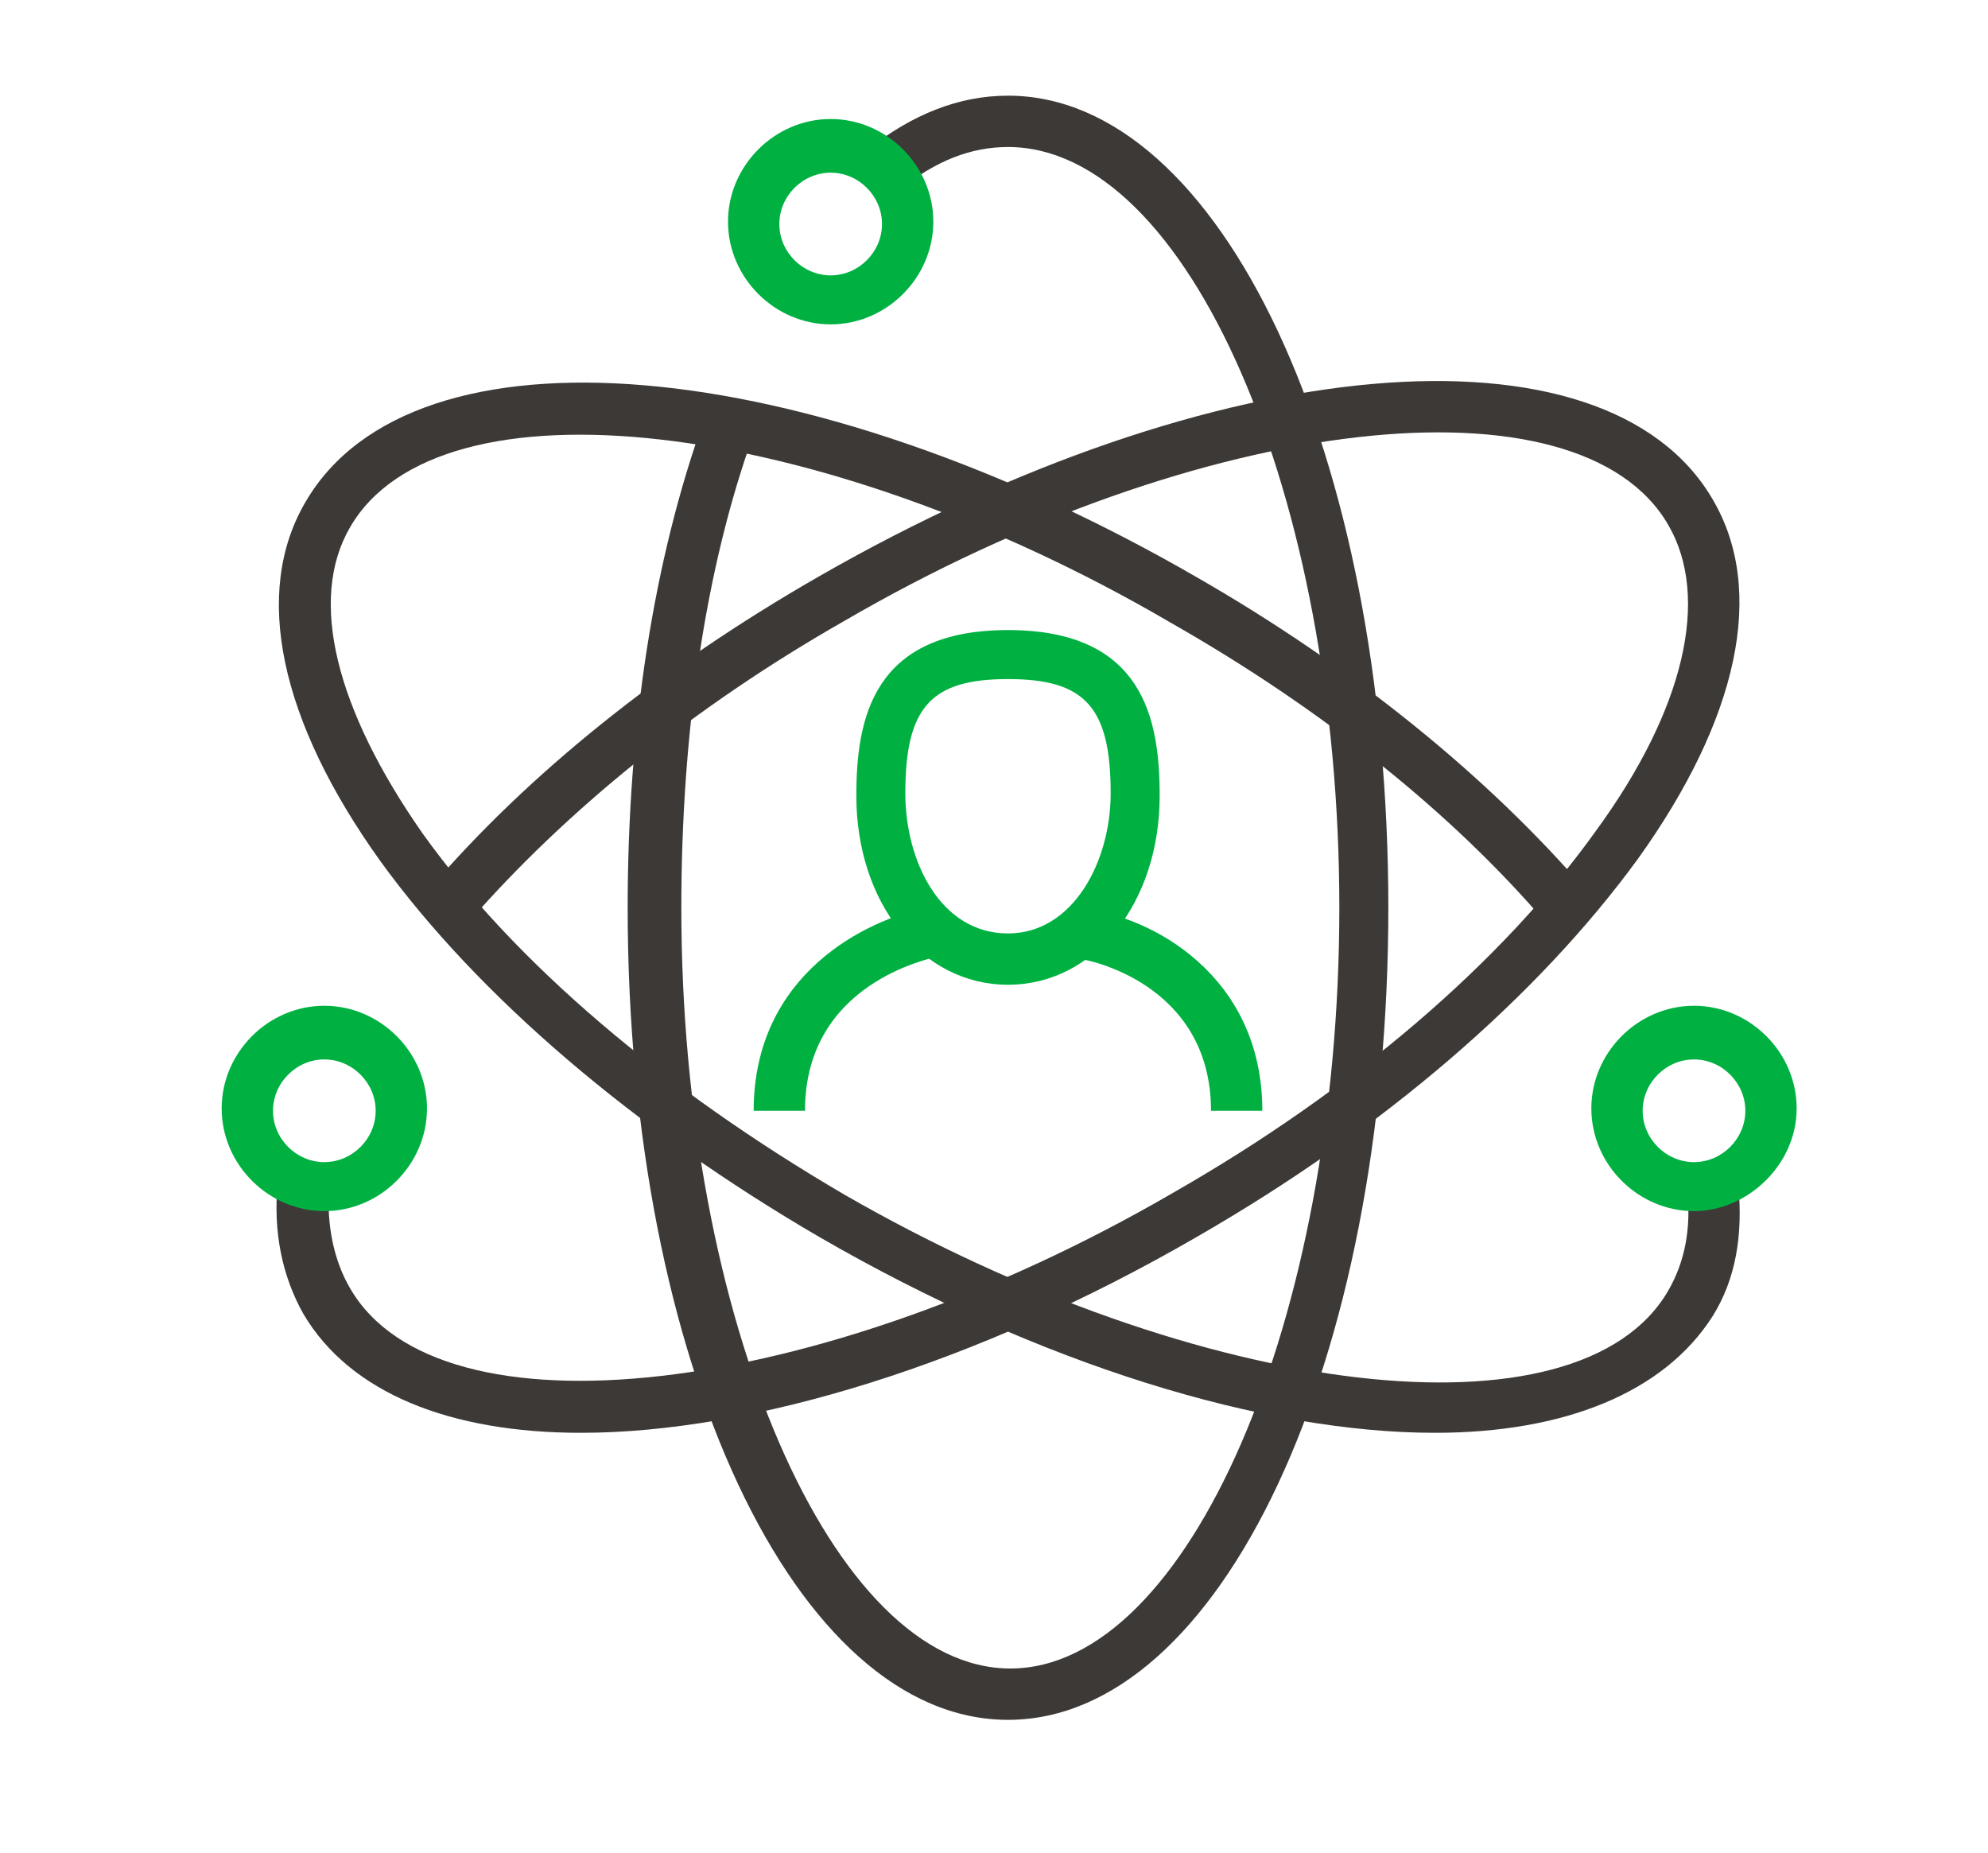
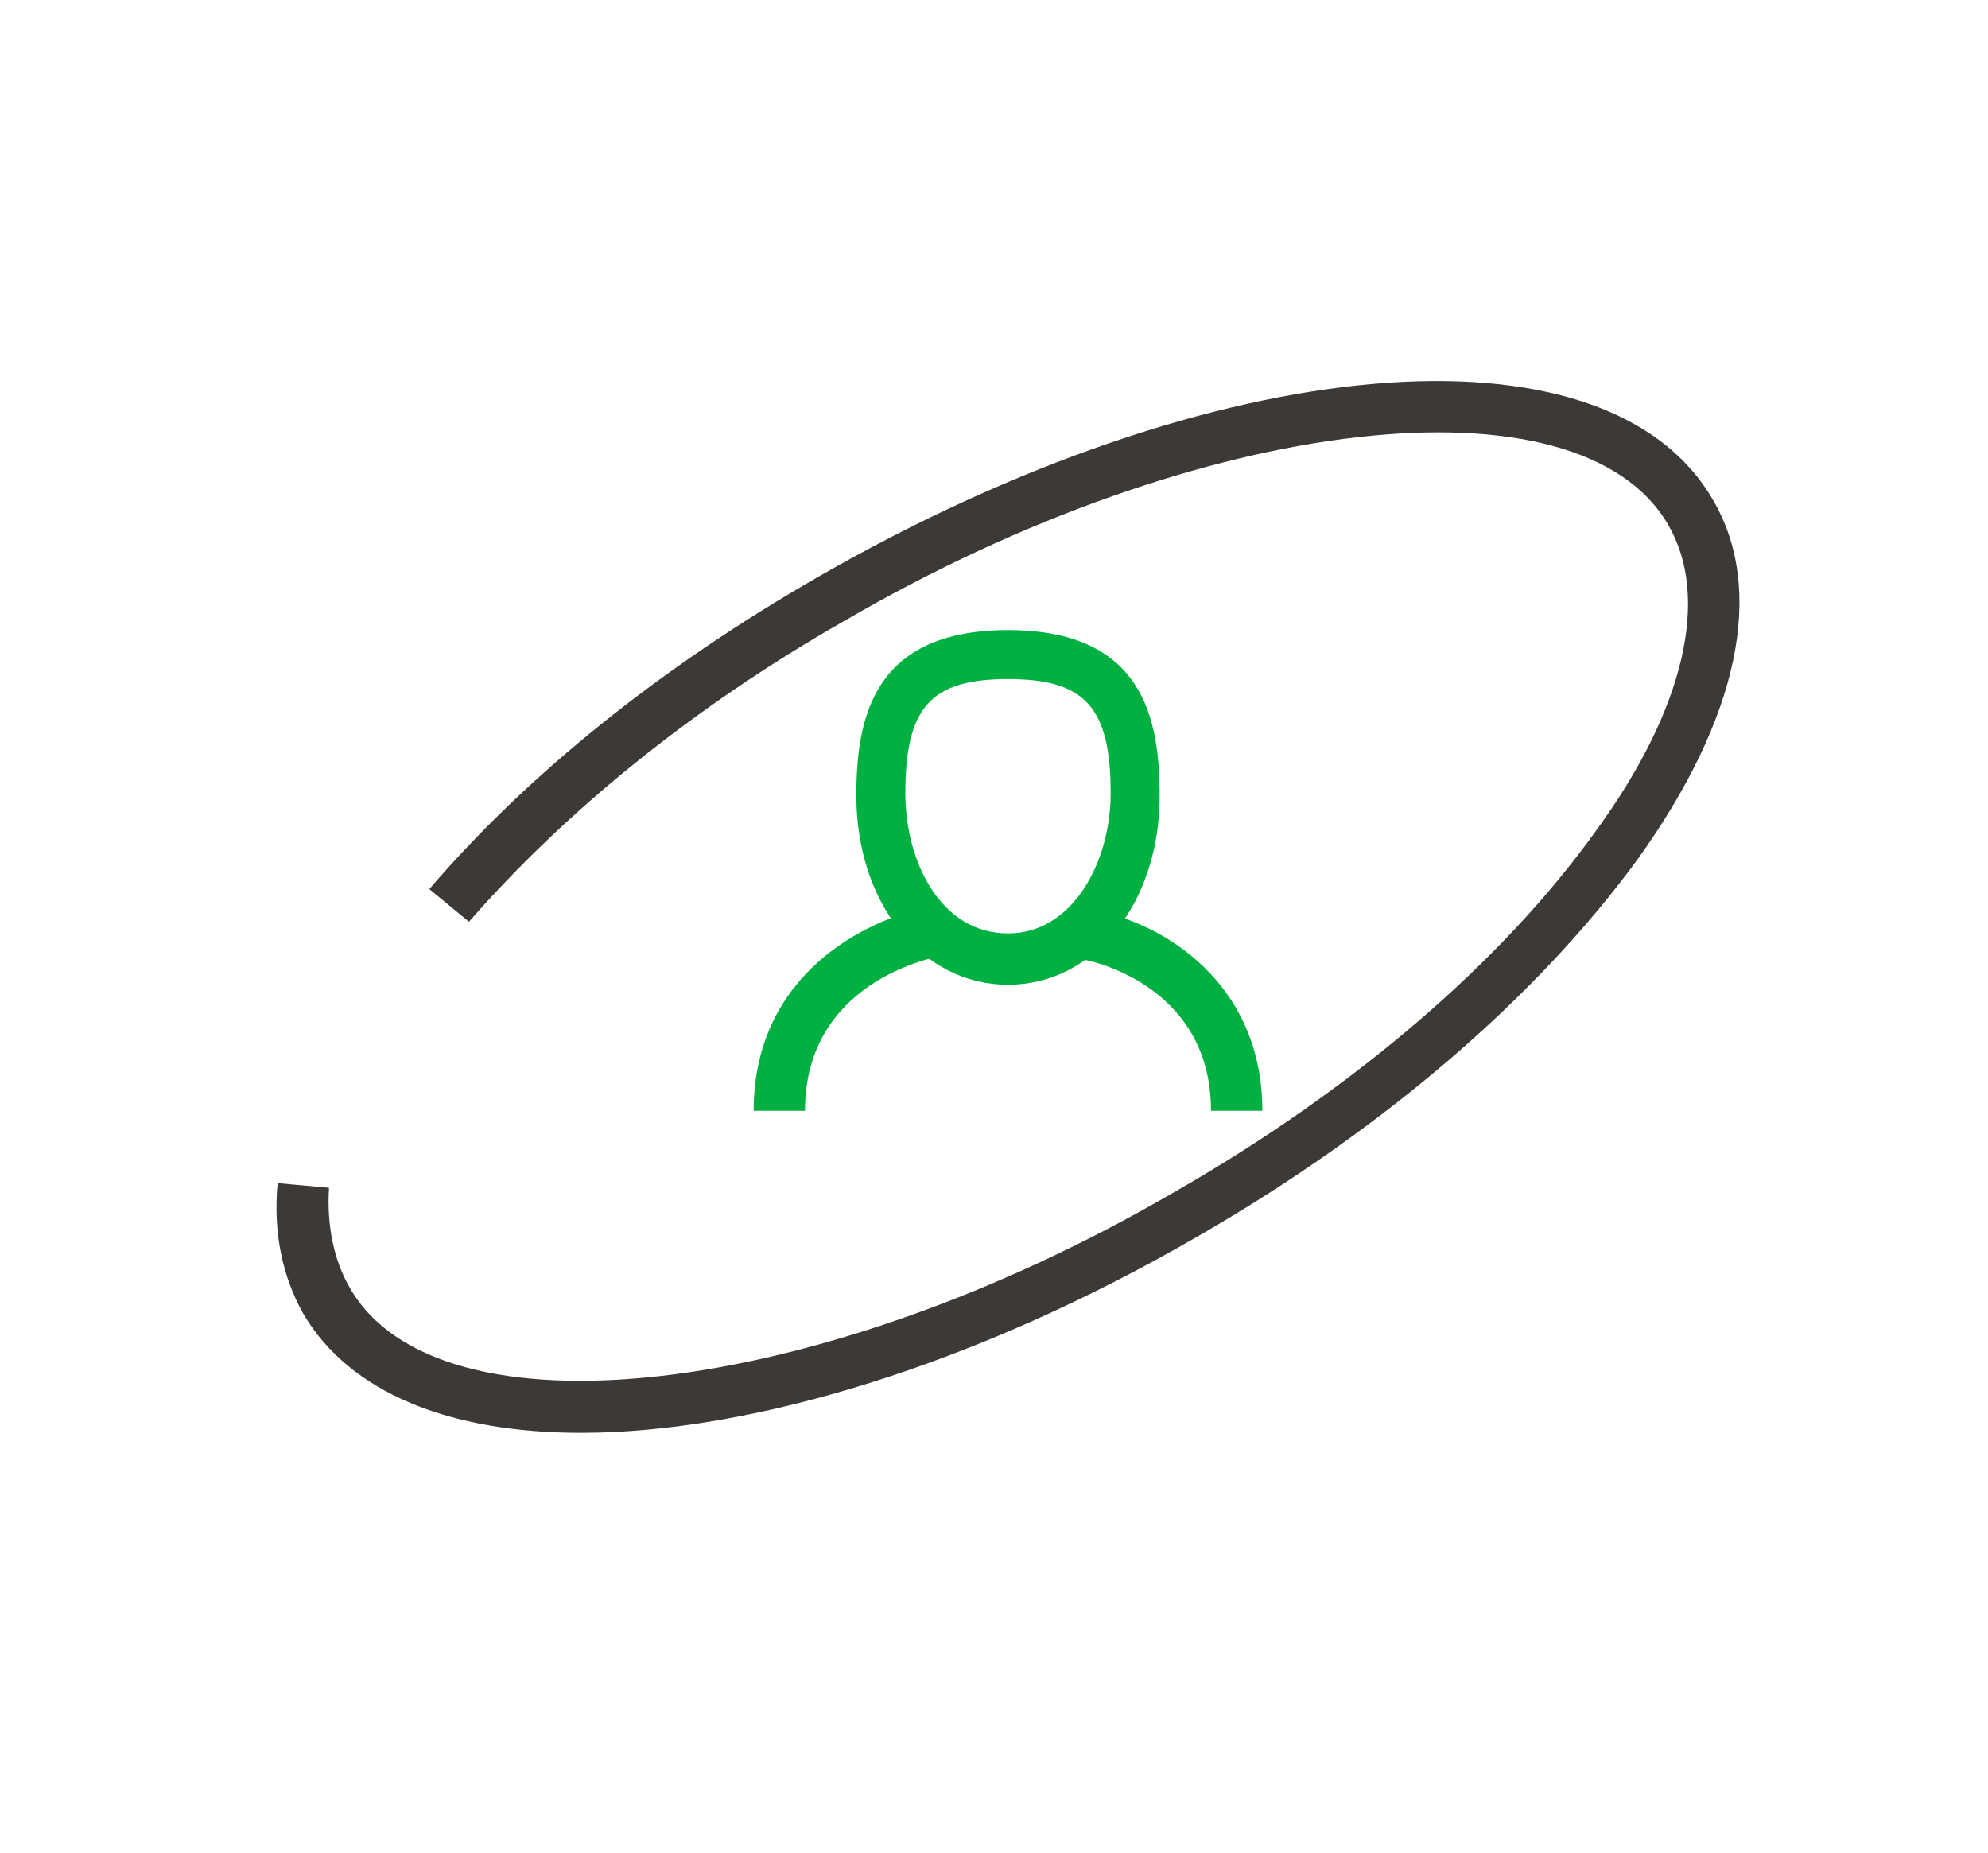
<svg xmlns="http://www.w3.org/2000/svg" version="1.1" id="Layer_1" x="0px" y="0px" viewBox="0 0 85.2 79.4" style="enable-background:new 0 0 85.2 79.4;" xml:space="preserve">
  <style type="text/css">
	.st0{fill:#3D3936;}
	.st1{fill:#00B142;}
</style>
-   <path class="st0" d="M43.2,73.7c-9.1,0-16.3-15.3-16.3-34.8c0-7.7,1.1-14.9,3.3-21l2.1,0.7c-2.1,5.8-3.1,12.9-3.1,20.3  c0,17.7,6.5,32.6,14.1,32.6s14.1-14.9,14.1-32.6S50.9,6.3,43.2,6.3c-1.6,0-3.1,0.6-4.6,1.8l-1.4-1.7c1.9-1.5,3.9-2.3,6-2.3  c9.1,0,16.3,15.3,16.3,34.8S52.3,73.7,43.2,73.7z" />
-   <path class="st0" d="M61.5,61.4c-7.3,0-16.9-2.9-26.4-8.4c-7.9-4.6-14.6-10.3-18.8-16.1c-4.3-6-5.5-11.5-3.2-15.4  c4.6-7.9,21.4-6.5,38.3,3.3C58,28.6,63.8,33.3,68,38.2l-1.7,1.4c-4-4.7-9.6-9.2-16.1-12.9C35,17.8,18.8,16,15,22.6  c-1.8,3.1-0.6,7.8,3.1,13.1c4,5.6,10.4,11,18.1,15.5c15.3,8.8,31.5,10.7,35.3,4.1c0.7-1.2,1-2.7,0.8-4.3l2.2-0.2  c0.2,2.1-0.1,4-1.1,5.6C71.3,59.7,67,61.4,61.5,61.4z" />
  <path class="st0" d="M24.9,61.4c-5.6,0-9.9-1.7-11.9-5.1c-0.9-1.6-1.3-3.5-1.1-5.6l2.2,0.2C14,52.5,14.3,54,15,55.2  c3.8,6.6,20,4.8,35.3-4.1c7.7-4.4,14.1-9.9,18.1-15.5c3.8-5.2,4.9-10,3.1-13.1c-3.8-6.6-20-4.8-35.3,4.1c-6.5,3.7-12,8.2-16.1,12.9  l-1.7-1.4c4.2-4.9,9.9-9.5,16.7-13.4c16.9-9.7,33.7-11.2,38.3-3.3c2.3,3.9,1.1,9.4-3.2,15.4C65.9,42.7,59.3,48.4,51.3,53  C41.8,58.5,32.2,61.4,24.9,61.4L24.9,61.4z" />
-   <path class="st1" d="M13.9,51.9c-2.4,0-4.4-2-4.4-4.4s2-4.4,4.4-4.4s4.4,2,4.4,4.4S16.3,51.9,13.9,51.9z M13.9,45.4  c-1.2,0-2.2,1-2.2,2.2s1,2.2,2.2,2.2s2.2-1,2.2-2.2S15.1,45.4,13.9,45.4z" />
-   <path class="st1" d="M72.6,51.9c-2.4,0-4.4-2-4.4-4.4s2-4.4,4.4-4.4s4.4,2,4.4,4.4S74.9,51.9,72.6,51.9z M72.6,45.4  c-1.2,0-2.2,1-2.2,2.2s1,2.2,2.2,2.2s2.2-1,2.2-2.2S73.8,45.4,72.6,45.4z" />
-   <path class="st1" d="M35.6,13.9c-2.4,0-4.4-2-4.4-4.4s2-4.4,4.4-4.4c2.4,0,4.4,2,4.4,4.4S38,13.9,35.6,13.9z M35.6,7.4  c-1.2,0-2.2,1-2.2,2.2s1,2.2,2.2,2.2s2.2-1,2.2-2.2S36.8,7.4,35.6,7.4z" />
  <path class="st1" d="M34.5,47.6h-2.2c0-5.9,4.9-8.2,7.4-8.7l0.4,2.1C39.9,41.1,34.5,42.1,34.5,47.6L34.5,47.6z" />
  <path class="st1" d="M54.1,47.6h-2.2c0-5.5-5.4-6.5-5.6-6.5l0.4-2.1C49.2,39.3,54.1,41.7,54.1,47.6L54.1,47.6z" />
  <path class="st1" d="M43.2,42.2c-3.7,0-6.5-3.5-6.5-8.1c0-3.3,0.7-7.1,6.5-7.1s6.5,3.8,6.5,7.1C49.7,38.7,46.9,42.2,43.2,42.2z   M43.2,29.1c-3.3,0-4.4,1.2-4.4,4.9c0,2.9,1.5,6,4.4,6c2.8,0,4.4-3.1,4.4-6C47.6,30.3,46.5,29.1,43.2,29.1z" />
</svg>